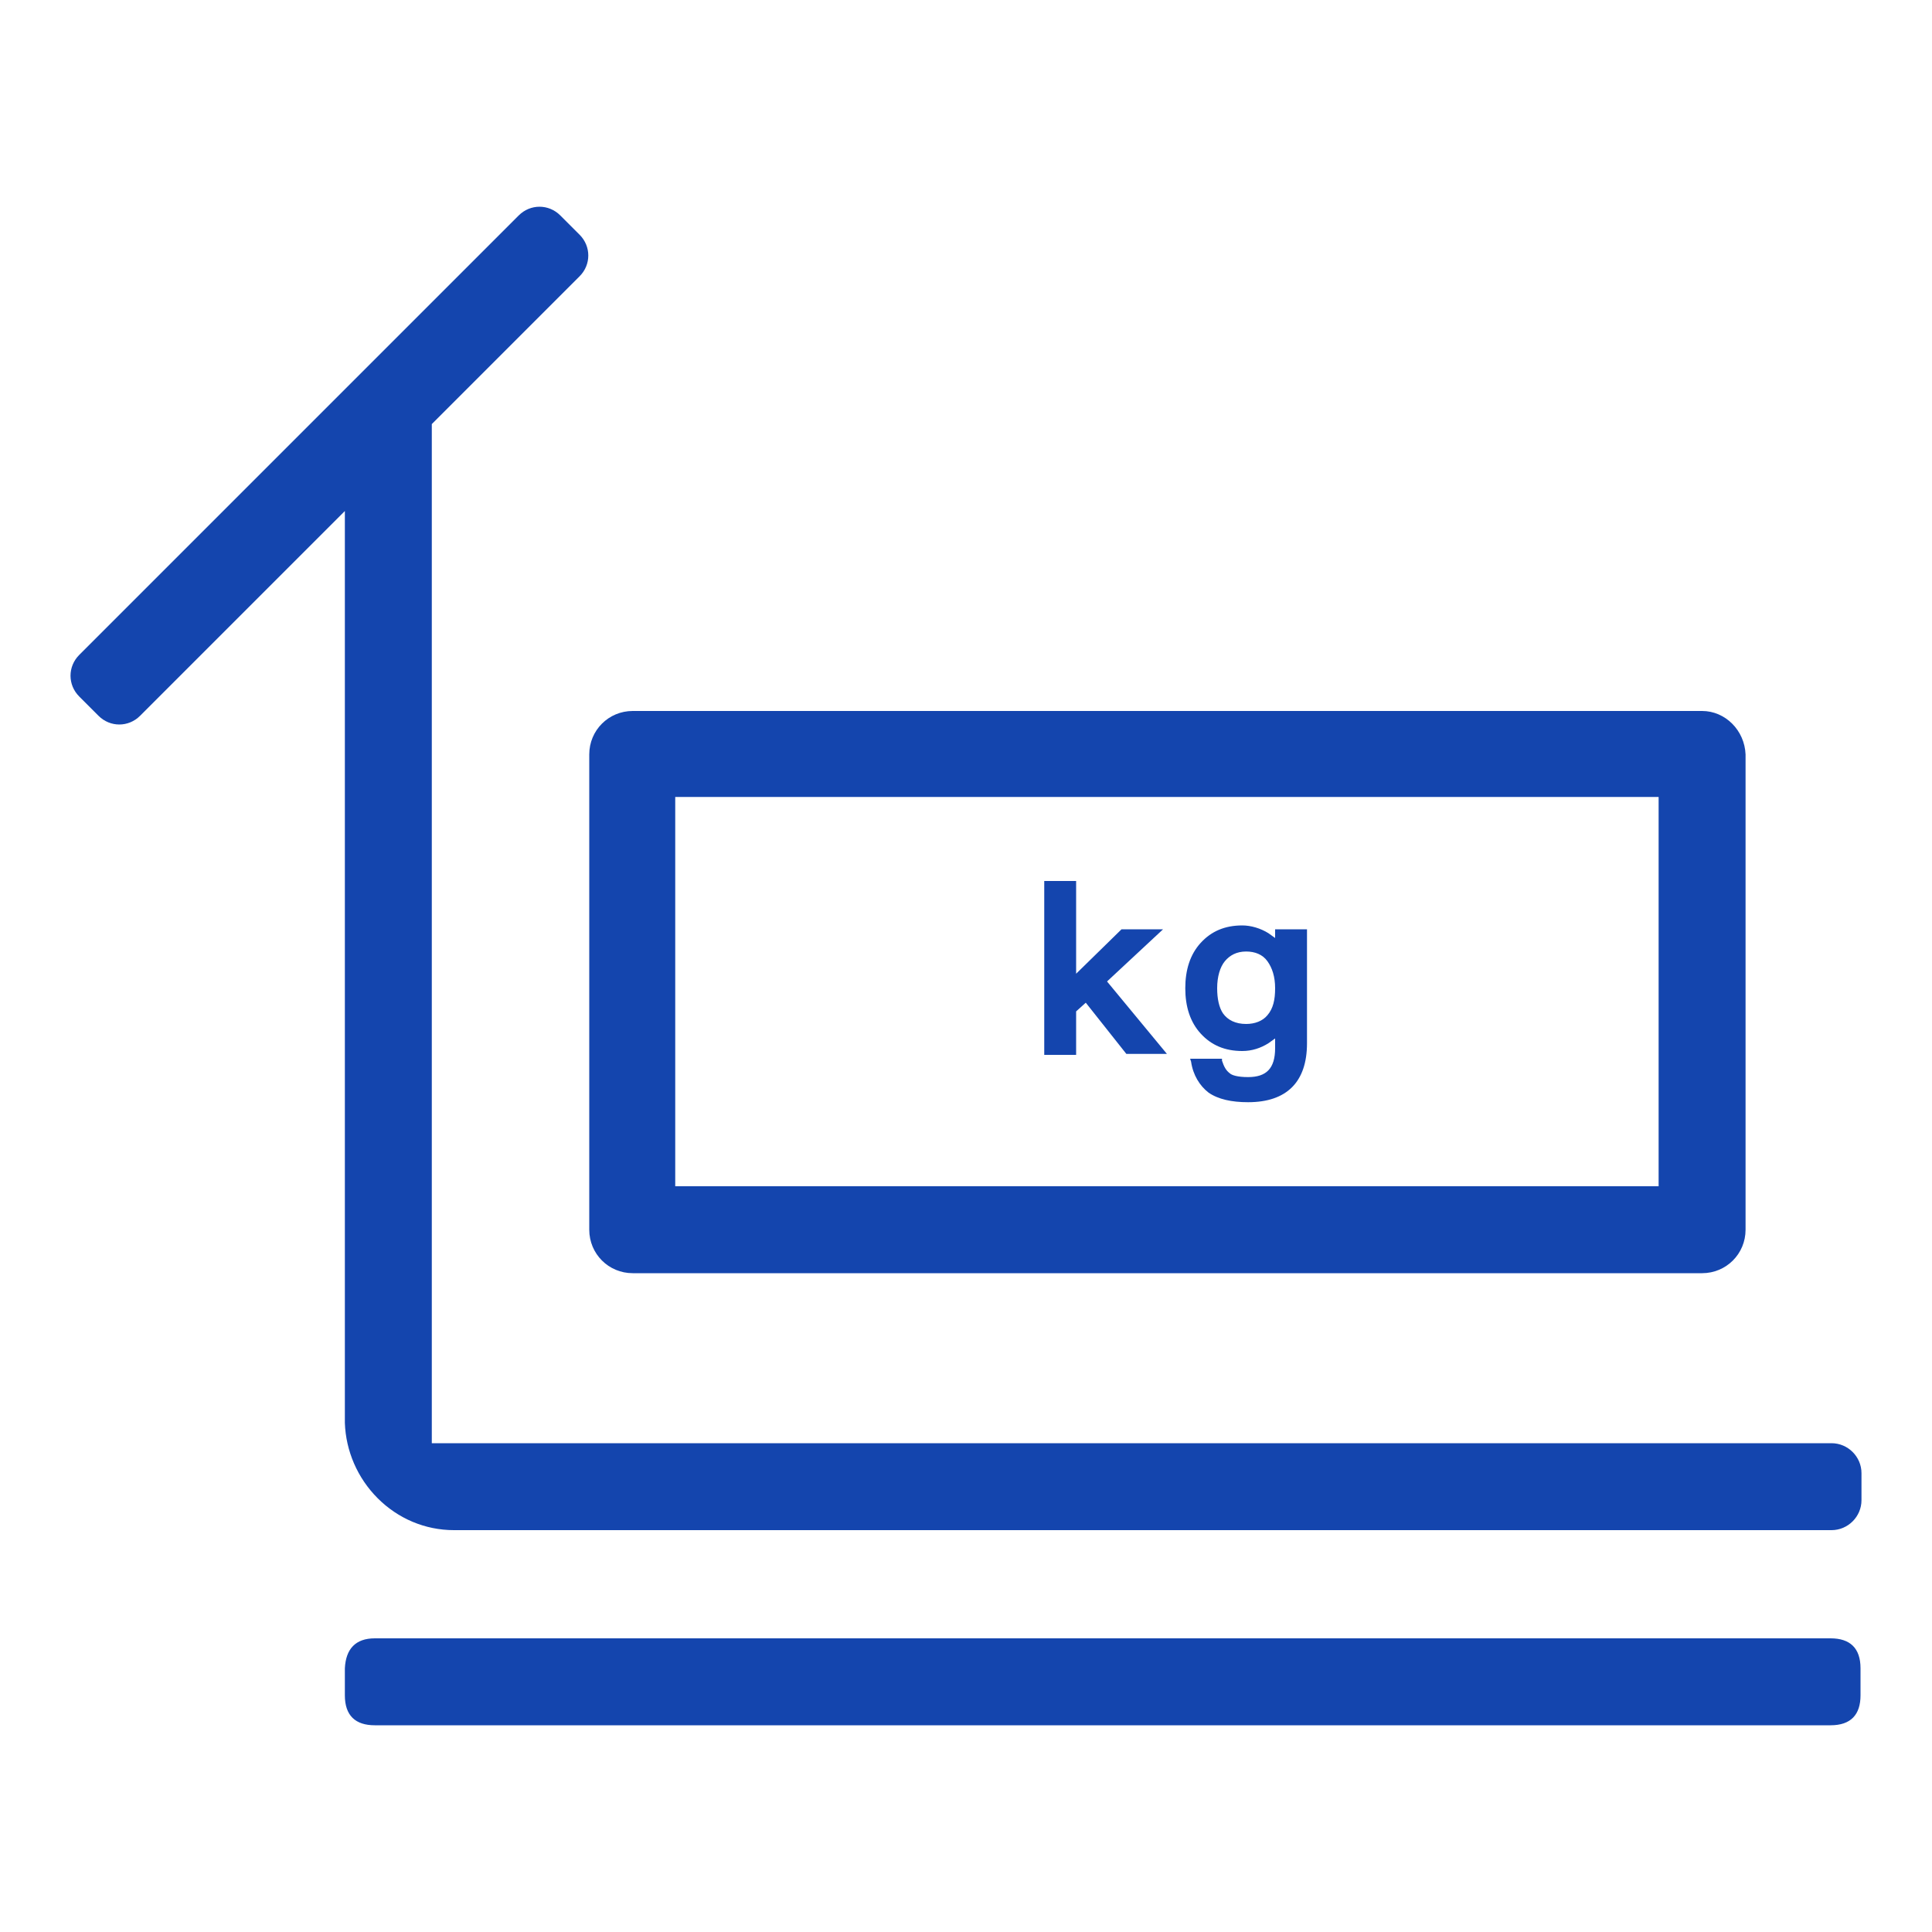
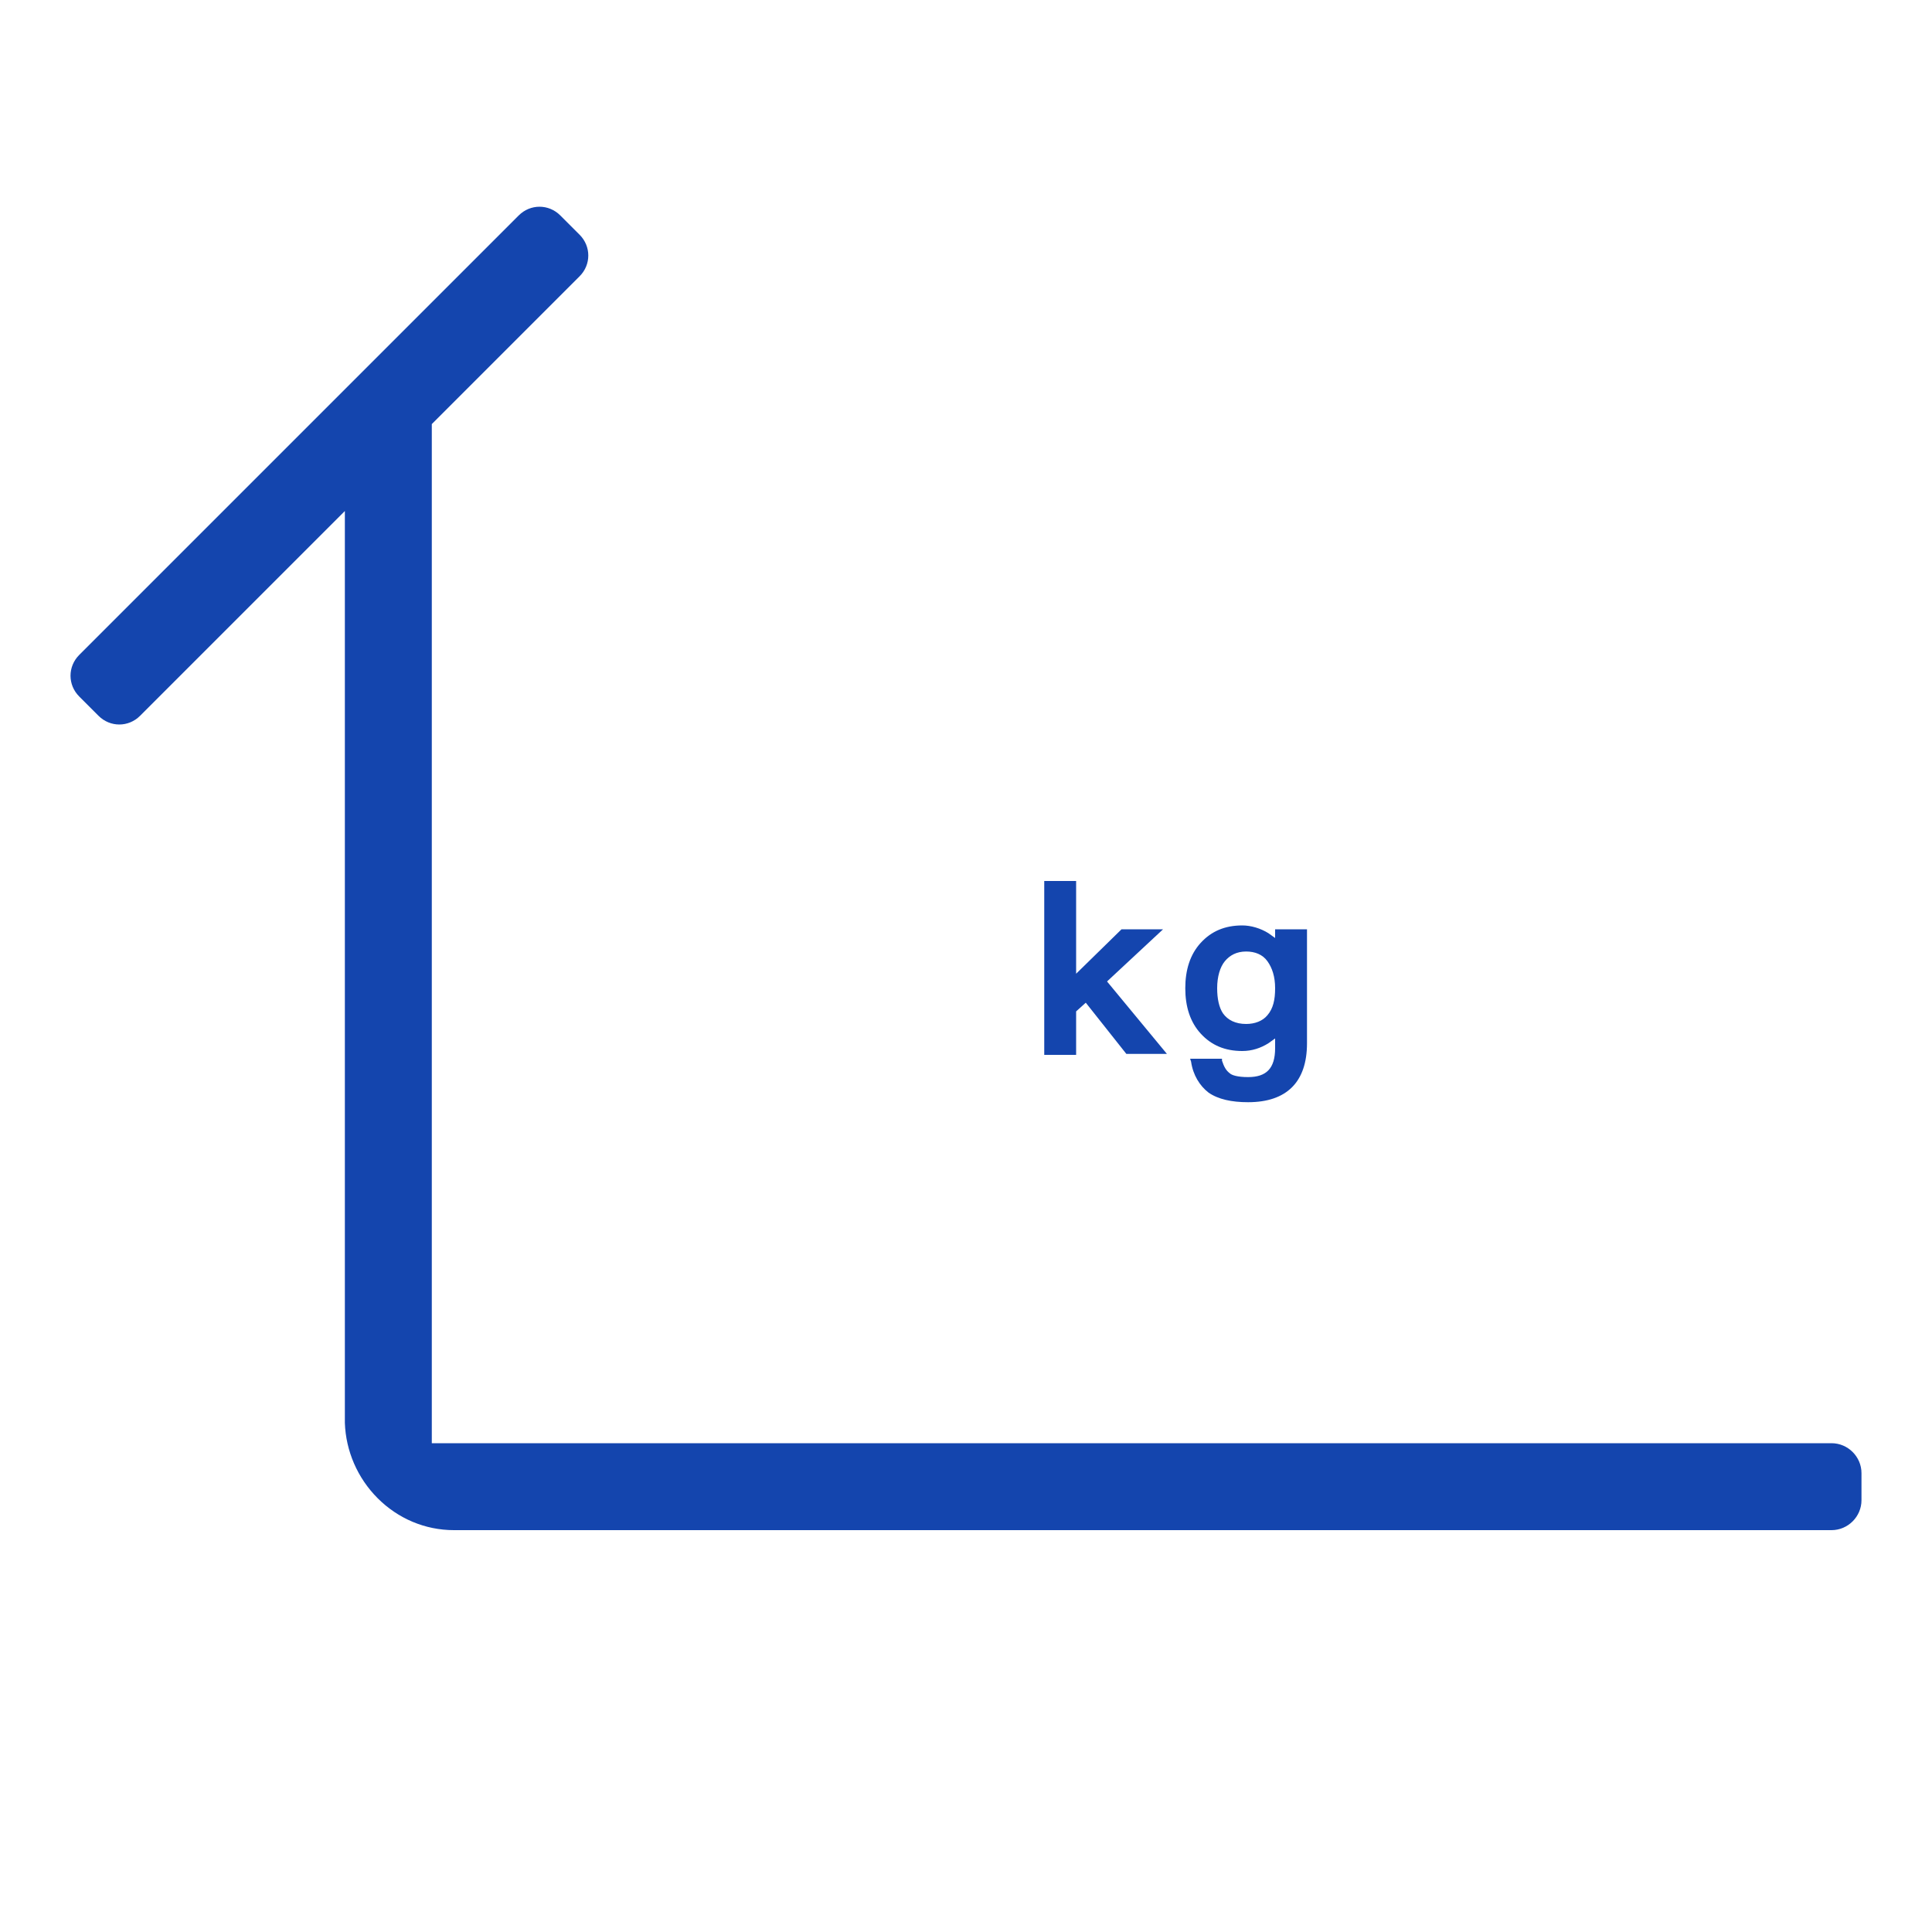
<svg xmlns="http://www.w3.org/2000/svg" version="1.1" id="图层_1" x="0px" y="0px" viewBox="0 0 200 200" style="enable-background:new 0 0 200 200;" xml:space="preserve">
  <style type="text/css">
	.st0{fill:#1445AE;}
</style>
  <path class="st0" d="M39.1,155.1c2.1,2.1,4.9,3.3,7.9,3.3h142.6c1.7,0,3.1-1.4,3.1-3.1v-2.8c0-1.7-1.4-3.1-3.1-3.1H44.7V43.9  L60,28.6c1.2-1.2,1.2-3.1,0-4.3l-2-2c-1.2-1.2-3.1-1.2-4.3,0L8.2,67.8c-1.2,1.2-1.2,3.1,0,4.3l2,2c1.2,1.2,3.1,1.2,4.3,0l21.2-21.2  v94.4C35.8,150.2,37,153,39.1,155.1L39.1,155.1z" />
-   <path class="st0" d="M38.8,169.6h150.7c2,0,3.1,1,3.1,3.1v2.8c0,2-1,3.1-3.1,3.1H38.8c-2,0-3.1-1-3.1-3.1v-2.8  C35.8,170.7,36.8,169.6,38.8,169.6z" />
-   <path class="st0" d="M176.2,73.6H65.5c-2.5,0-4.5,2-4.5,4.5v49.2c0,2.5,2,4.5,4.5,4.5h110.7c2.5,0,4.5-2,4.5-4.5V78.1  C180.6,75.6,178.6,73.6,176.2,73.6z M171.7,122.8H69.9V82.5h101.8V122.8z" />
  <path class="st0" d="M116.6,109.1h4.2l-6.2-7.5l5.8-5.4h-4.3l-4.7,4.6v-9.6h-3.3v18h3.3v-4.5l1-0.9L116.6,109.1L116.6,109.1z   M135.3,96.2H132v0.9l-0.7-0.5c-0.8-0.5-1.8-0.8-2.7-0.8c-1.8,0-3.2,0.6-4.3,1.8c-1.1,1.2-1.6,2.8-1.6,4.7s0.5,3.5,1.6,4.7  c1.1,1.2,2.5,1.8,4.3,1.8c1,0,1.9-0.3,2.7-0.8l0.7-0.5v1c0,2.1-0.9,3-2.8,3c-1.1,0-1.7-0.2-1.9-0.4c-0.4-0.3-0.6-0.7-0.8-1.3l0-0.2  h-3.3l0.1,0.3c0.2,1.4,0.9,2.5,1.8,3.2l0,0c1,0.7,2.4,1,4.1,1c4,0,6.1-2.1,6.1-6.1V96.2z M131.2,105.1L131.2,105.1  c-0.5,0.6-1.3,0.9-2.2,0.9c-1.1,0-1.9-0.4-2.4-1.1c-0.4-0.6-0.6-1.5-0.6-2.6c0-1.2,0.3-2.2,0.8-2.8c0.5-0.6,1.2-1,2.2-1  c0.9,0,1.7,0.3,2.2,1c0.5,0.7,0.8,1.6,0.8,2.8C132,103.5,131.8,104.4,131.2,105.1z" />
</svg>